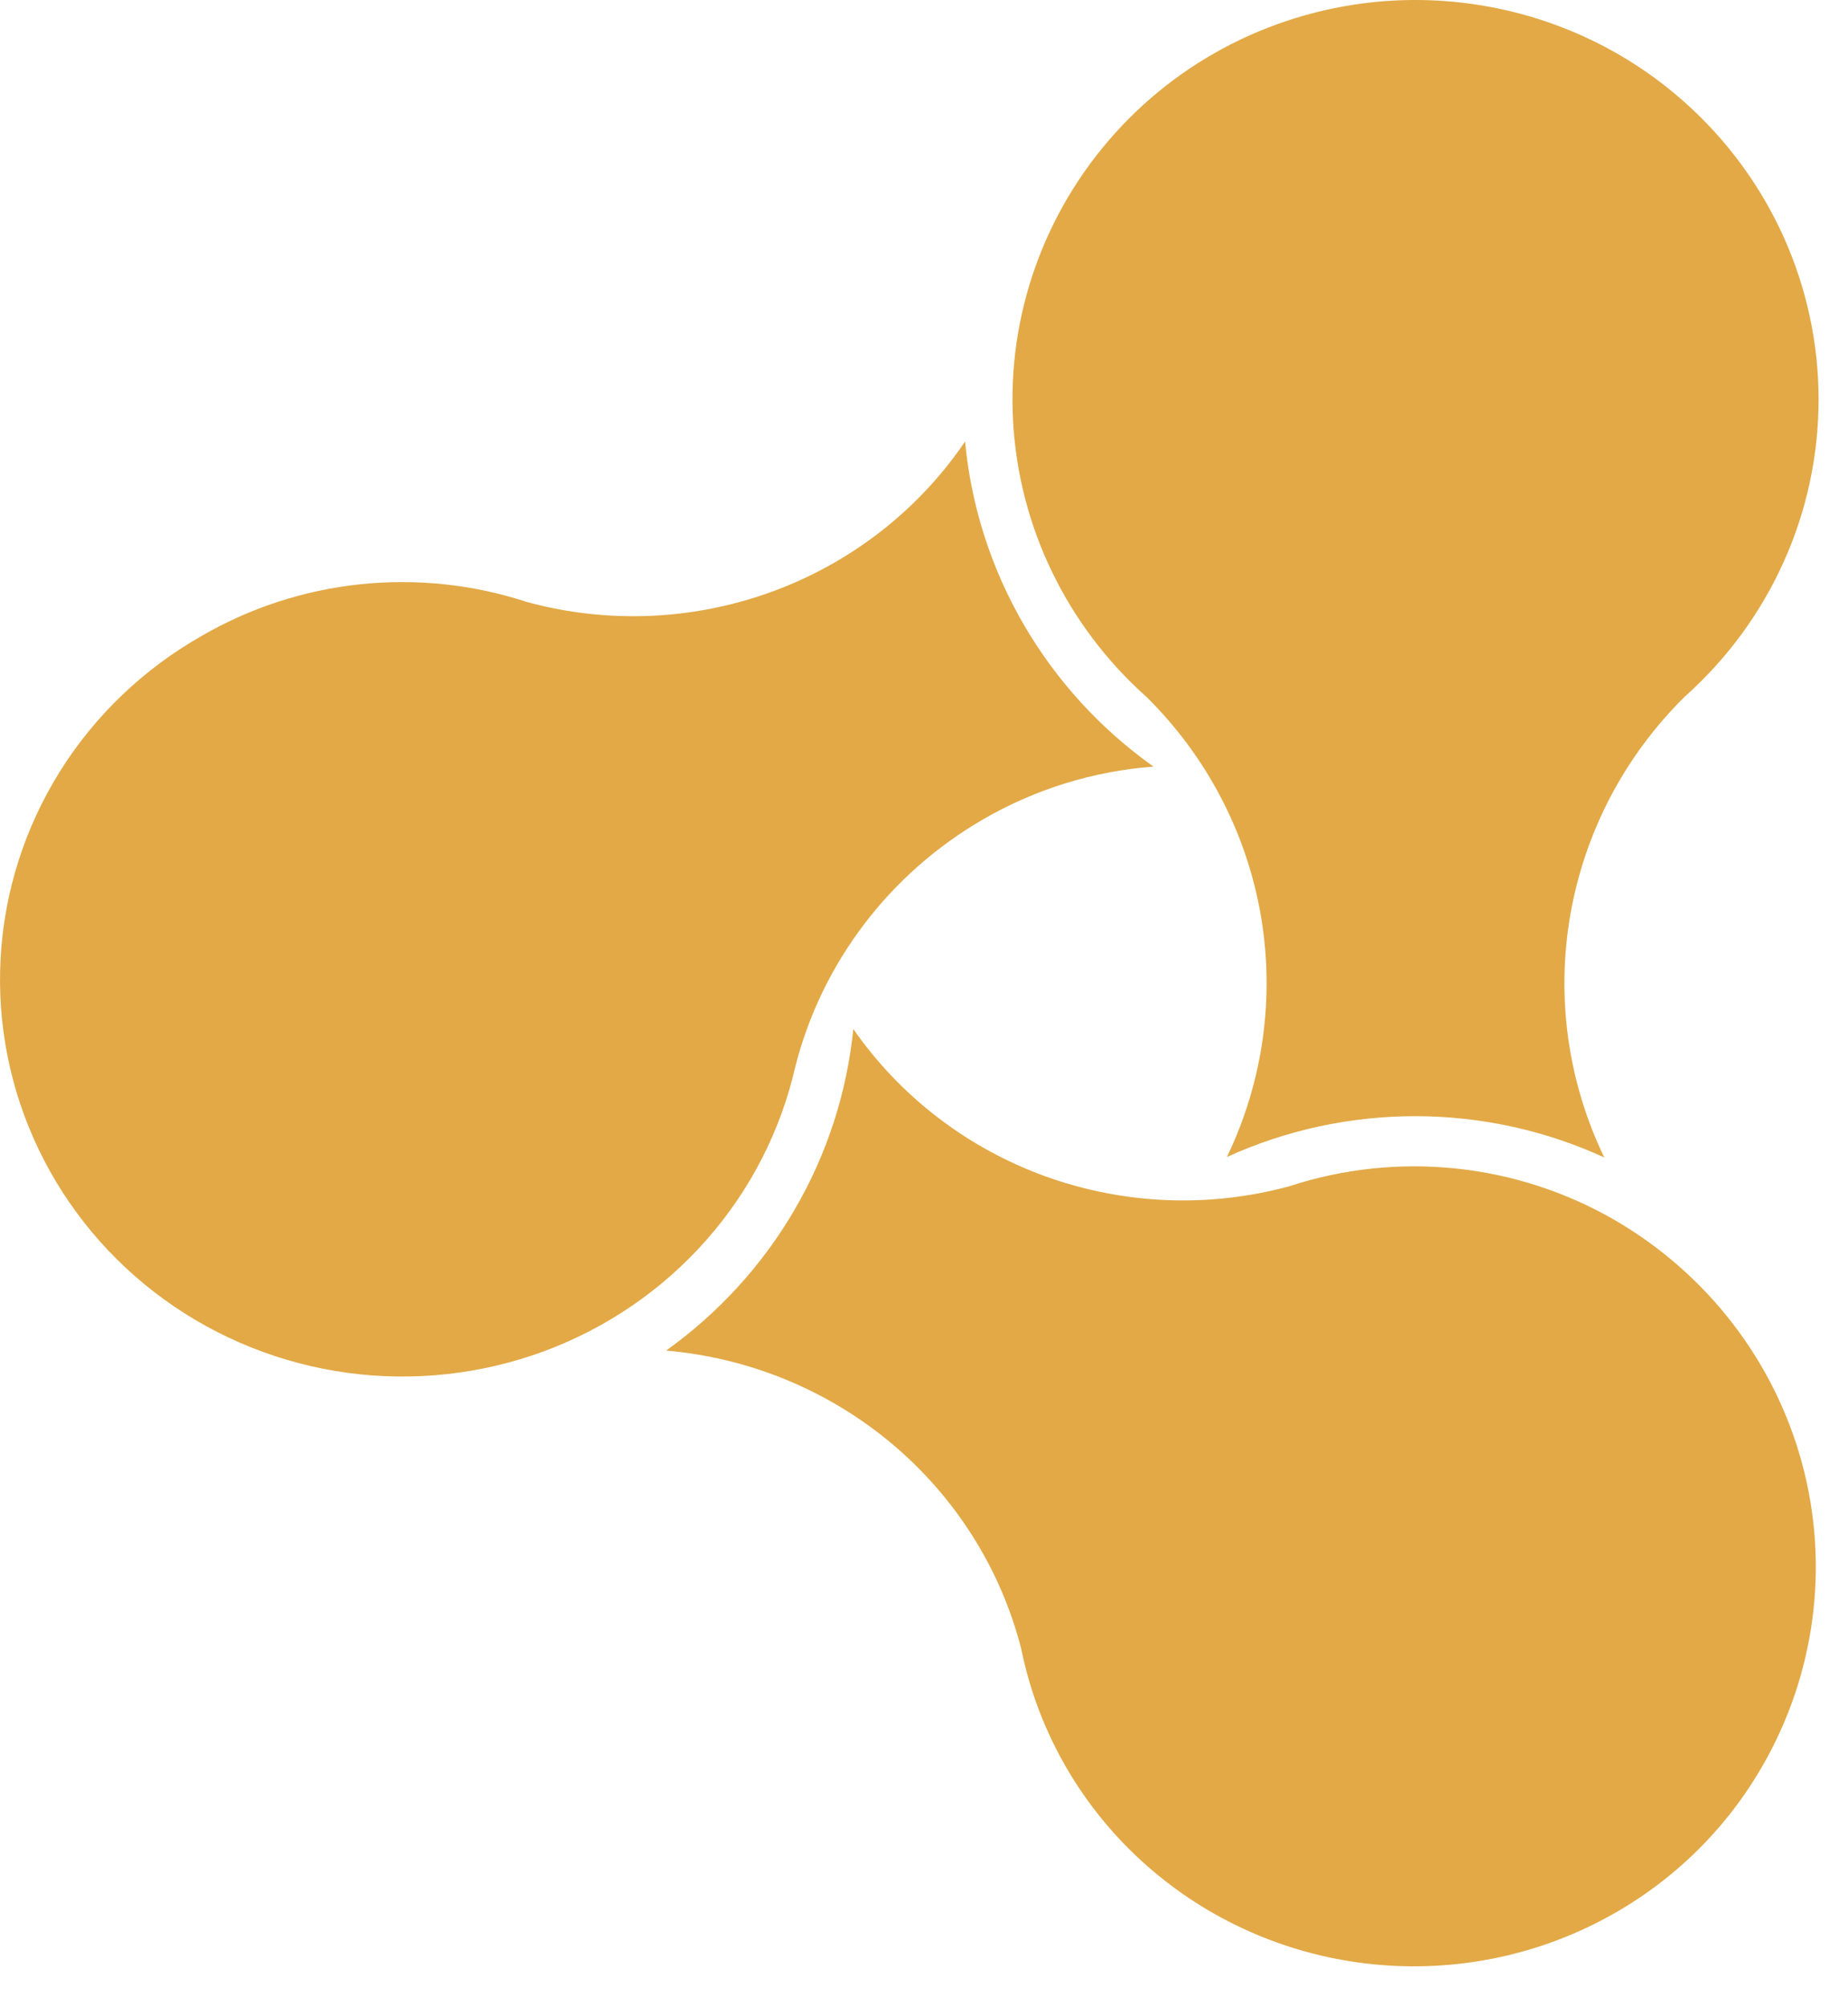
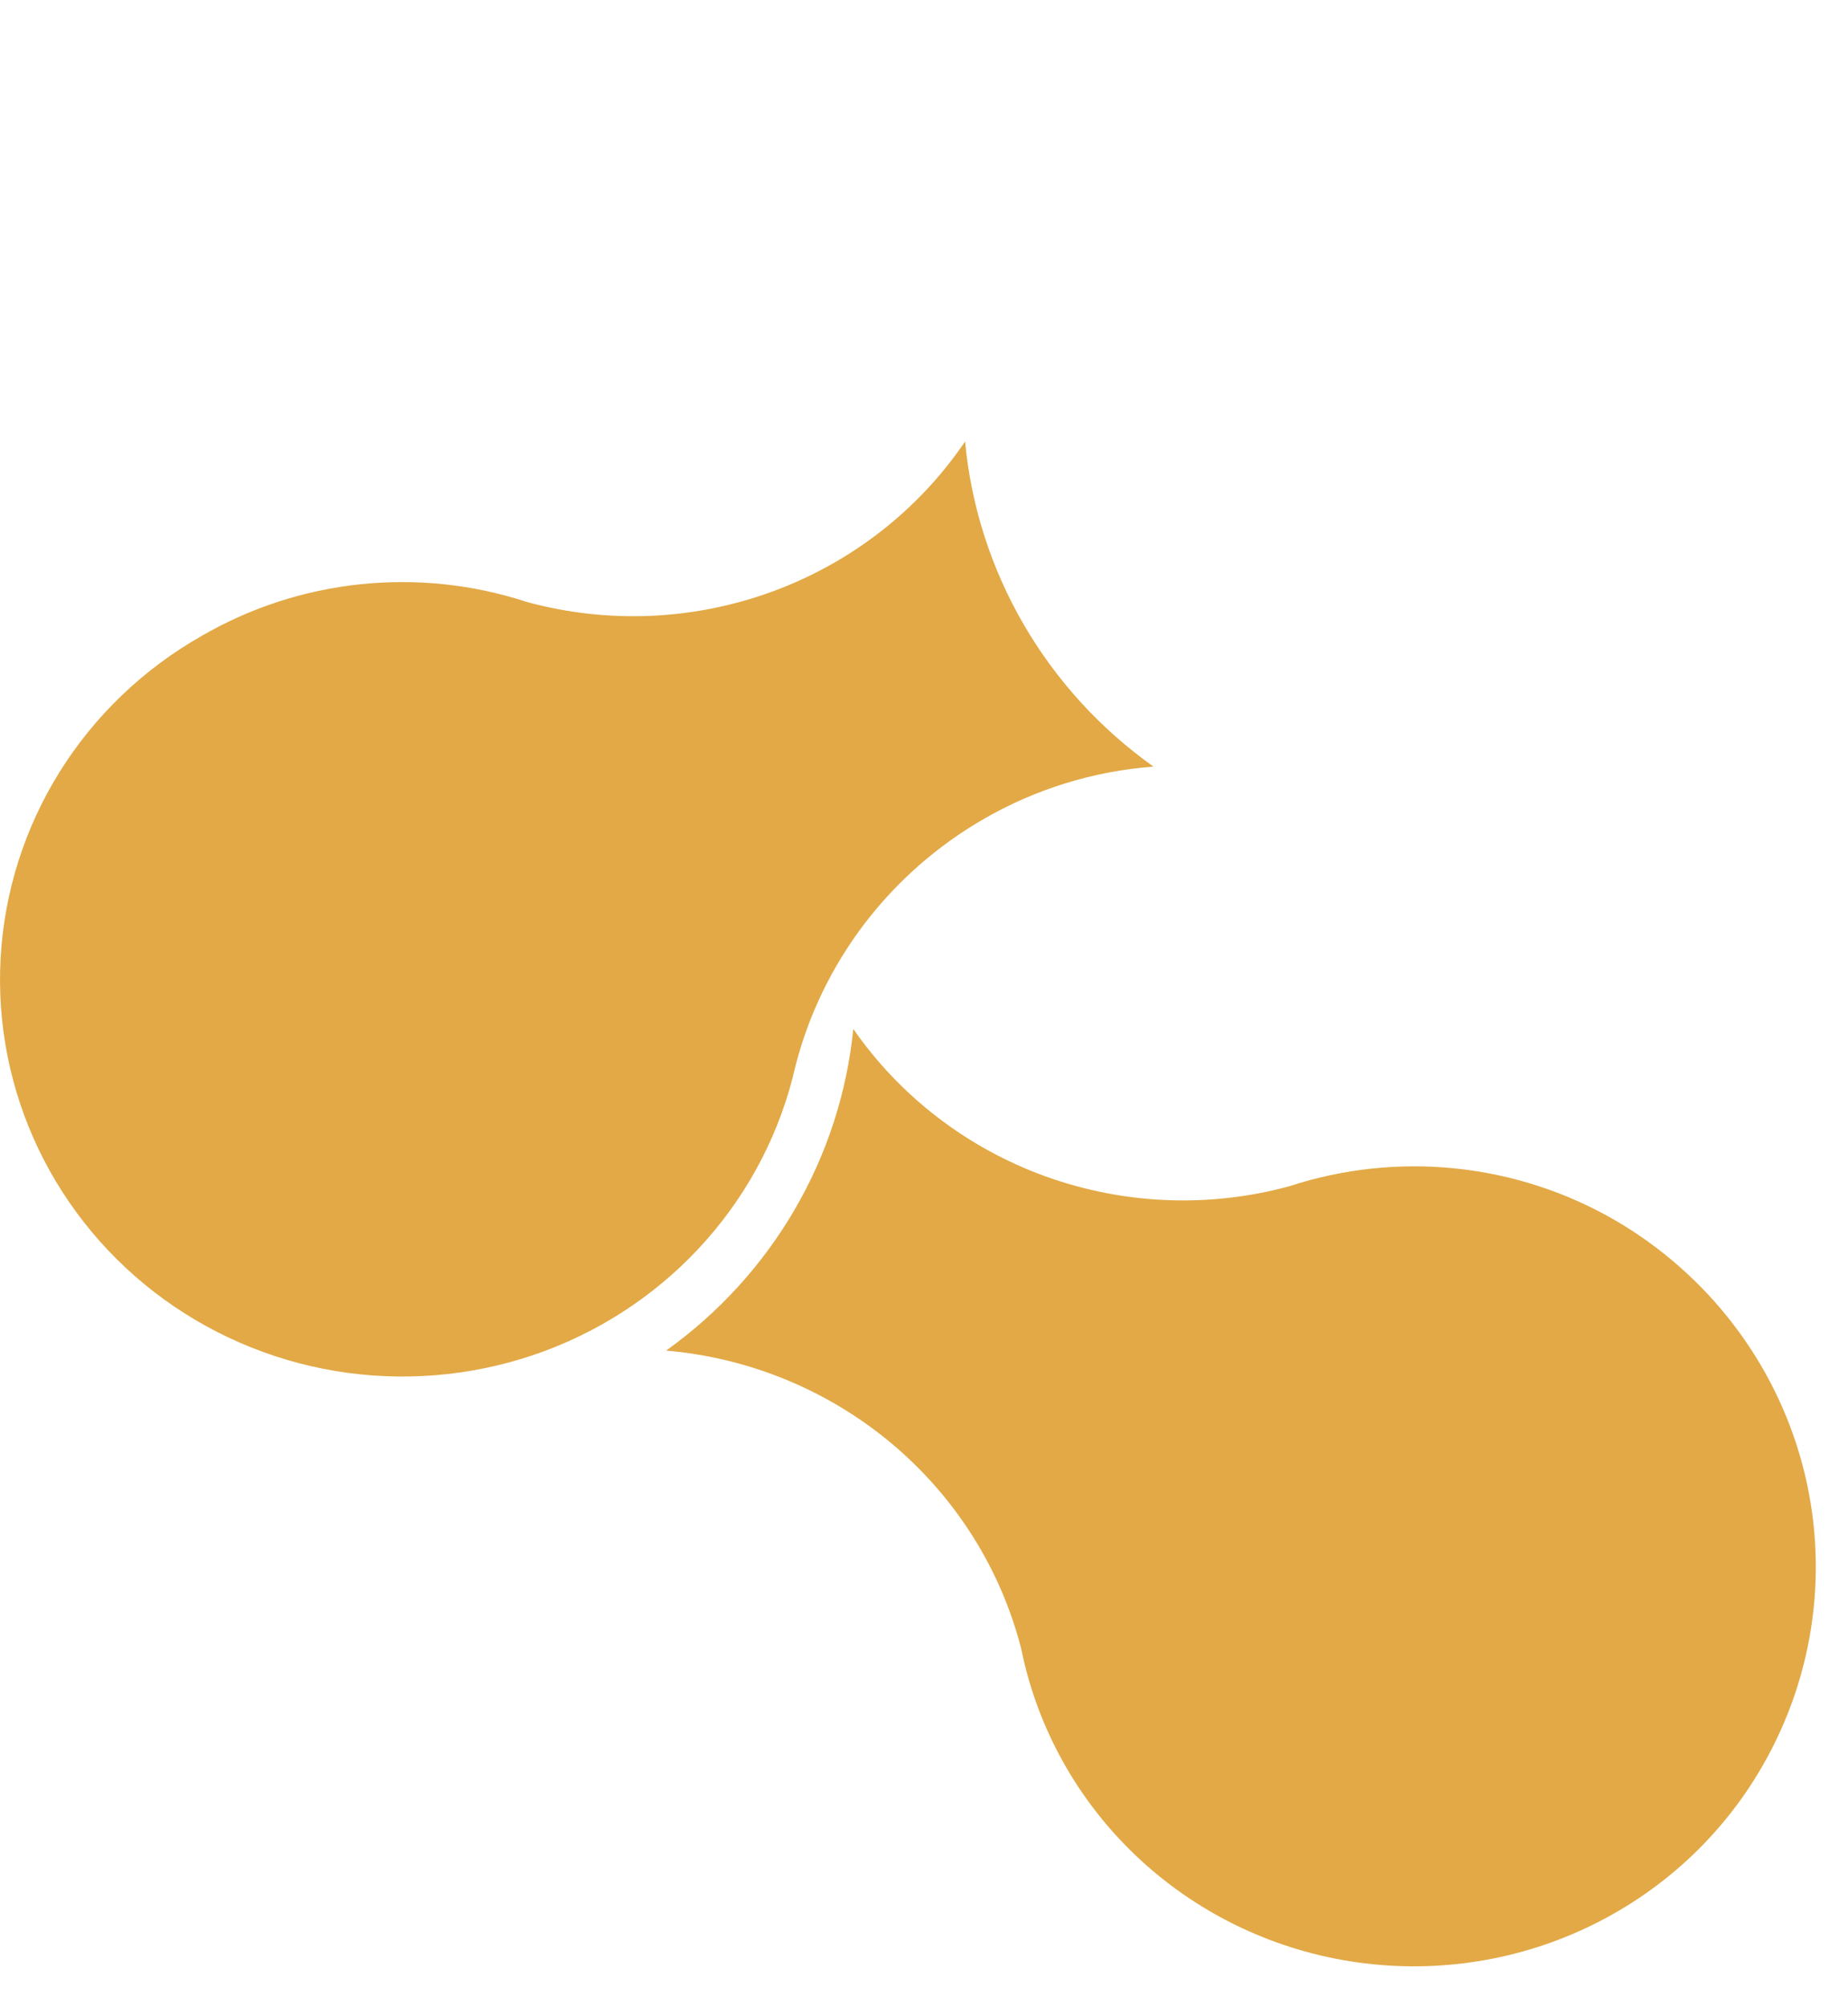
<svg xmlns="http://www.w3.org/2000/svg" width="35" height="38" viewBox="0 0 35 38" fill="none">
  <path fill-rule="evenodd" clip-rule="evenodd" d="M21.846 14.513C20.706 14.599 19.602 14.941 18.617 15.513C17.741 16.021 16.975 16.695 16.366 17.497C15.756 18.299 15.314 19.212 15.065 20.184C14.789 21.403 14.209 22.535 13.377 23.477C12.546 24.419 11.489 25.143 10.302 25.582C9.115 26.02 7.836 26.16 6.581 25.99C5.325 25.819 4.133 25.342 3.111 24.603C2.089 23.863 1.271 22.885 0.73 21.756C0.189 20.626 -0.058 19.382 0.012 18.135C0.081 16.888 0.466 15.678 1.129 14.614C1.793 13.55 2.716 12.666 3.814 12.042C4.735 11.507 5.763 11.172 6.826 11.061C7.89 10.95 8.965 11.064 9.98 11.397C11.512 11.814 13.138 11.745 14.628 11.199C16.117 10.654 17.395 9.66 18.278 8.359C18.392 9.576 18.769 10.755 19.385 11.817C20 12.878 20.839 13.798 21.846 14.513Z" fill="#E2A946" />
-   <path fill-rule="evenodd" clip-rule="evenodd" d="M31.906 13.191C30.77 14.312 30.014 15.752 29.742 17.314C29.469 18.875 29.694 20.482 30.384 21.913C29.265 21.399 28.046 21.133 26.812 21.131C25.577 21.13 24.357 21.393 23.237 21.904C23.925 20.474 24.148 18.871 23.876 17.312C23.603 15.753 22.849 14.315 21.715 13.195C20.206 11.851 19.298 9.975 19.187 7.975C19.076 5.975 19.773 4.012 21.124 2.516C21.791 1.776 22.599 1.175 23.502 0.745C24.406 0.315 25.387 0.066 26.389 0.011C27.391 -0.043 28.394 0.099 29.34 0.428C30.286 0.757 31.157 1.268 31.901 1.931C32.701 2.642 33.34 3.51 33.778 4.479C34.216 5.449 34.442 6.498 34.443 7.56C34.443 8.621 34.218 9.67 33.781 10.64C33.344 11.61 32.705 12.479 31.906 13.191Z" fill="#E2A946" />
  <path fill-rule="evenodd" clip-rule="evenodd" d="M33.368 33.453C32.603 34.776 31.446 35.837 30.052 36.494C28.658 37.152 27.093 37.373 25.567 37.13C24.042 36.887 22.628 36.19 21.515 35.133C20.403 34.077 19.644 32.71 19.342 31.217C18.955 29.703 18.099 28.347 16.894 27.334C15.689 26.322 14.194 25.705 12.616 25.569C13.61 24.858 14.44 23.948 15.051 22.899C15.662 21.849 16.041 20.684 16.161 19.48C17.051 20.762 18.326 21.739 19.807 22.273C21.288 22.806 22.901 22.871 24.422 22.457C25.436 22.125 26.512 22.011 27.575 22.122C28.638 22.233 29.665 22.567 30.587 23.101C32.338 24.12 33.612 25.777 34.133 27.715C34.653 29.652 34.378 31.713 33.368 33.453Z" fill="#E2A946" />
</svg>